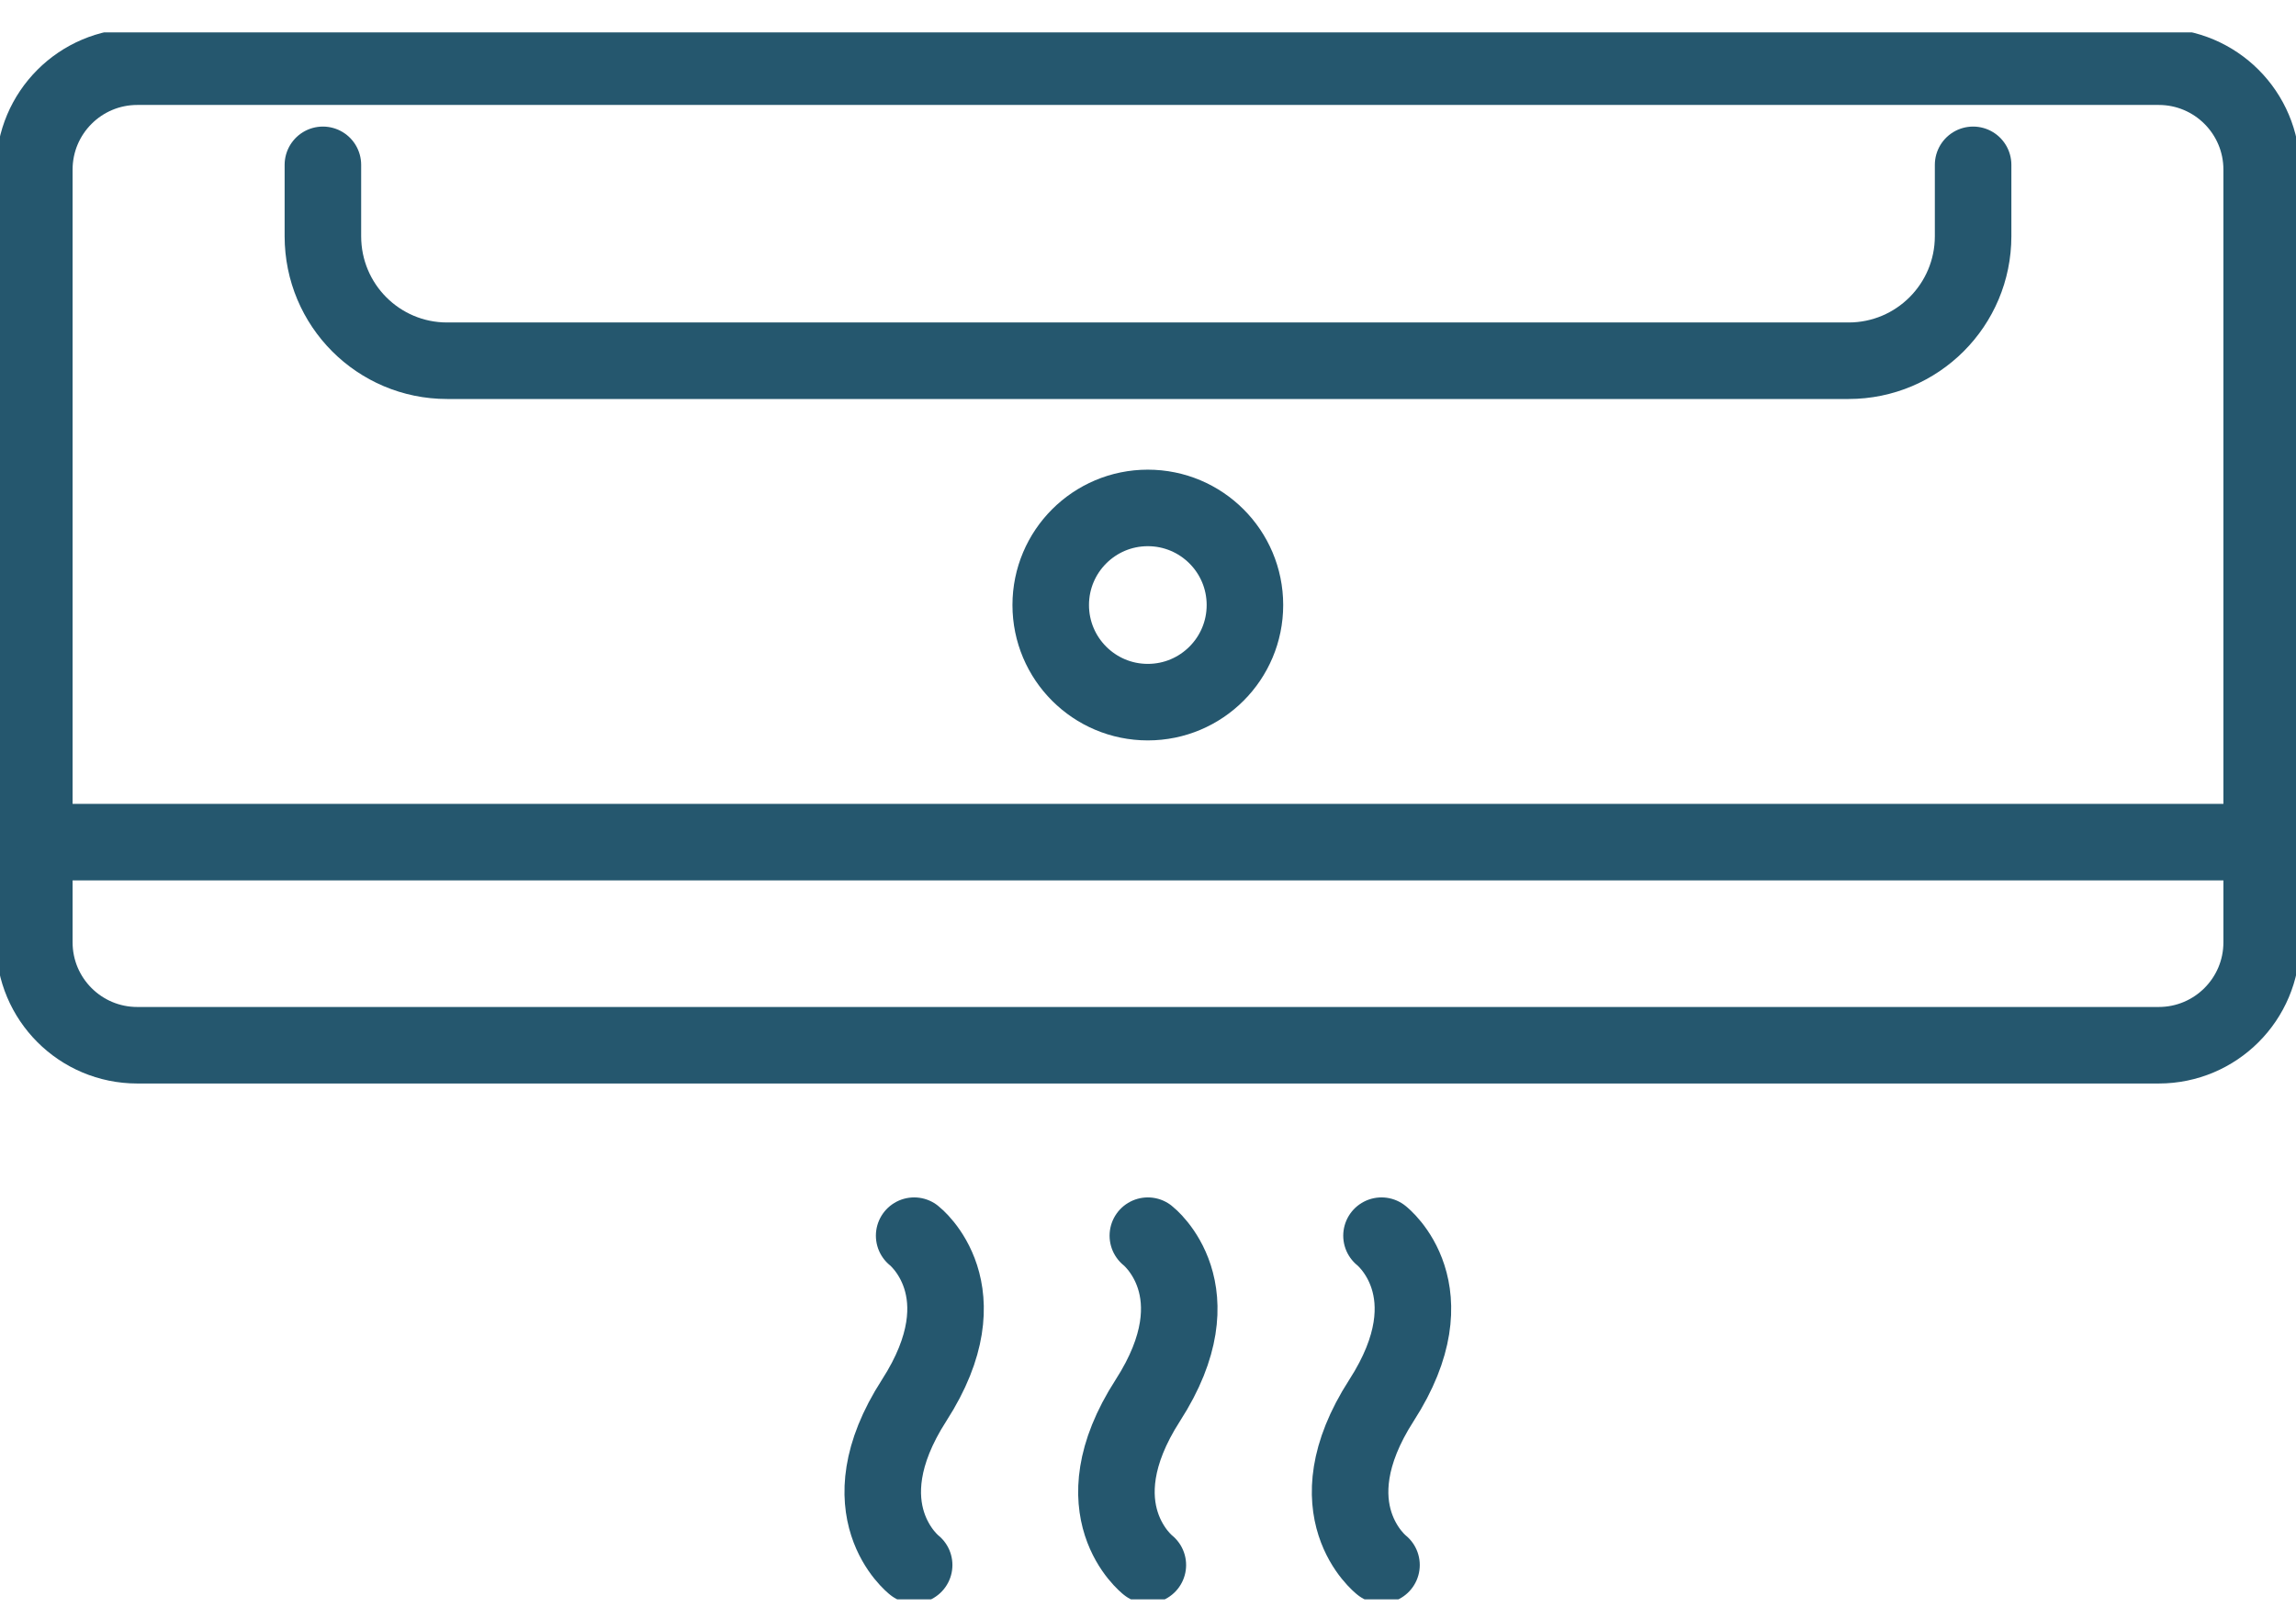
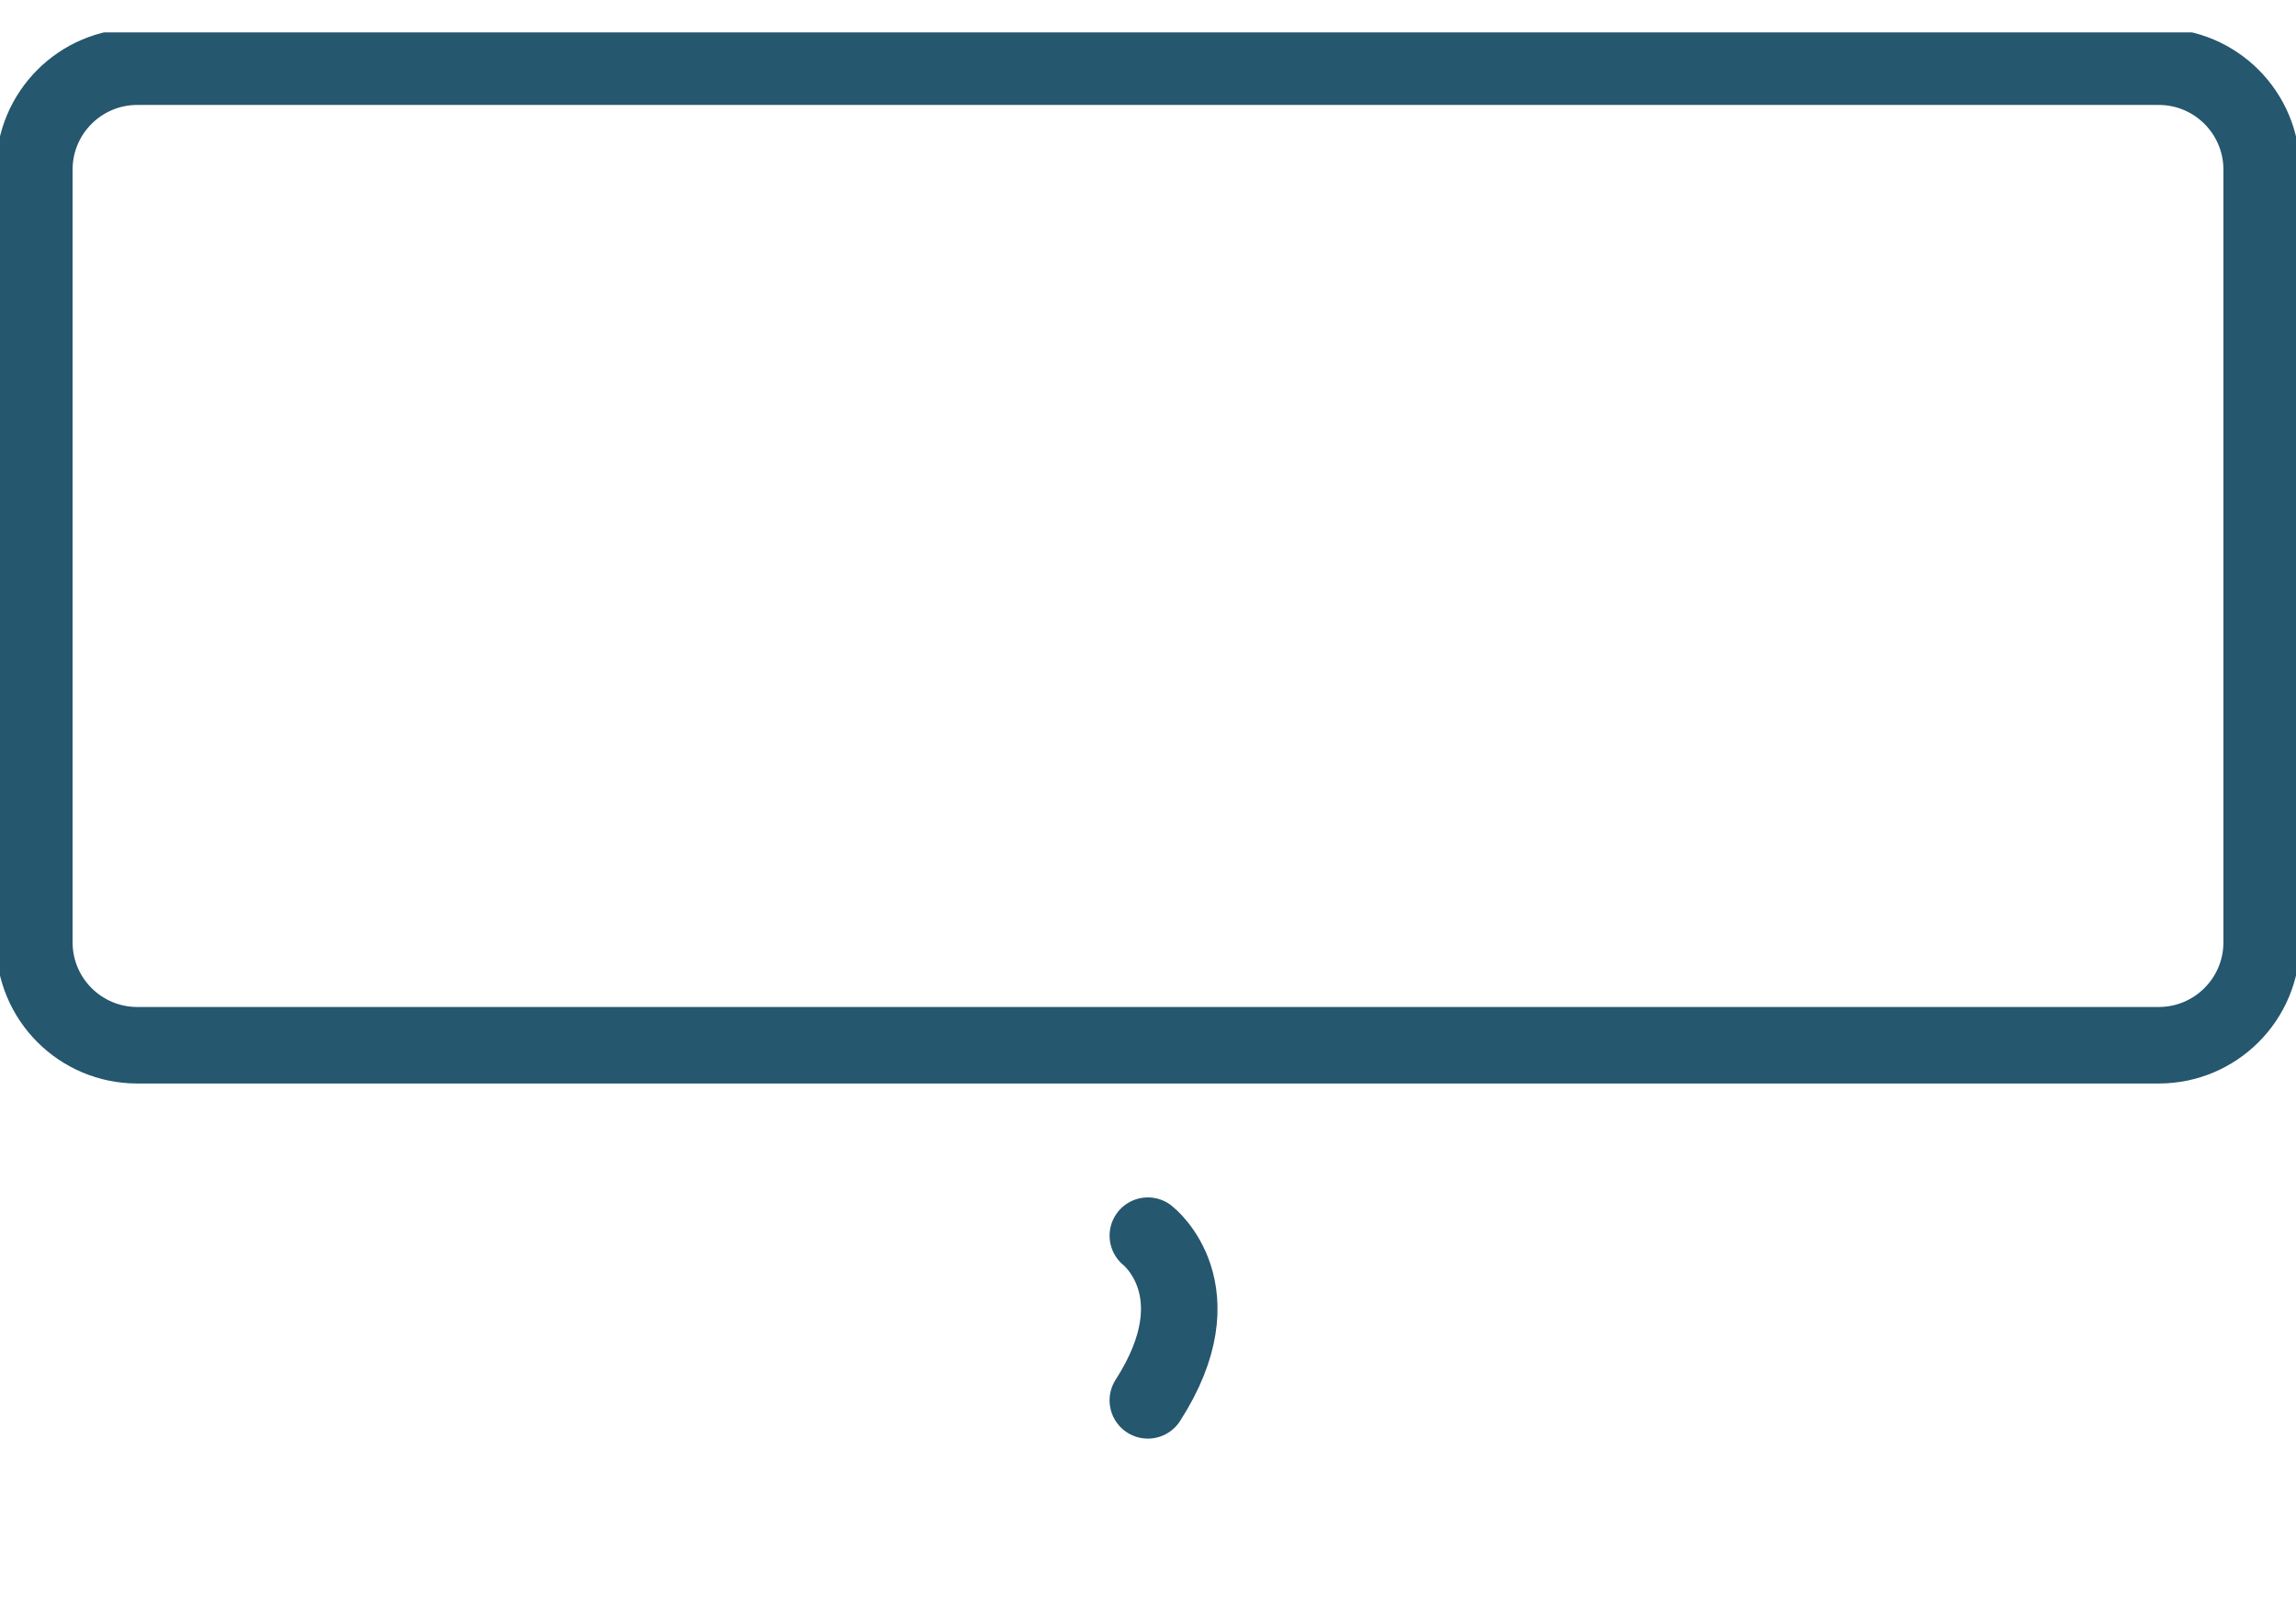
<svg xmlns="http://www.w3.org/2000/svg" width="60" height="42" viewBox="0 0 60 42" fill="none">
  <g clip-path="url(#clip0_10734_9460)">
    <path d="M56.413 1.743H3.587C2.101 1.743 0.897 2.948 0.897 4.433V24.628C0.897 26.113 2.101 27.318 3.587 27.318H56.413C57.899 27.318 59.103 26.113 59.103 24.628V4.433C59.103 2.948 57.899 1.743 56.413 1.743Z" stroke="#25576E" stroke-width="2" stroke-linecap="round" stroke-linejoin="round" />
-     <path d="M51.562 4.308V6.173C51.562 7.967 50.109 9.428 48.307 9.428H11.684C9.891 9.428 8.438 7.976 8.438 6.173V4.308" stroke="#25576E" stroke-width="2" stroke-linecap="round" stroke-linejoin="round" />
-     <path d="M1.426 22.009H58.574" stroke="#25576E" stroke-width="2" stroke-linecap="round" stroke-linejoin="round" />
-     <path d="M29.995 18.351C31.397 18.351 32.533 17.215 32.533 15.813C32.533 14.411 31.397 13.275 29.995 13.275C28.594 13.275 27.458 14.411 27.458 15.813C27.458 17.215 28.594 18.351 29.995 18.351Z" stroke="#25576E" stroke-width="2" stroke-linecap="round" stroke-linejoin="round" />
-     <path d="M36.102 32.295C36.102 32.295 37.95 33.73 36.102 36.599C34.255 39.469 36.102 40.903 36.102 40.903" stroke="#25576E" stroke-width="2" stroke-linecap="round" stroke-linejoin="round" />
-     <path d="M29.996 32.295C29.996 32.295 31.843 33.73 29.996 36.599C28.148 39.469 29.996 40.903 29.996 40.903" stroke="#25576E" stroke-width="2" stroke-linecap="round" stroke-linejoin="round" />
-     <path d="M23.889 32.295C23.889 32.295 25.736 33.73 23.889 36.599C22.042 39.469 23.889 40.903 23.889 40.903" stroke="#25576E" stroke-width="2" stroke-linecap="round" stroke-linejoin="round" />
+     <path d="M29.996 32.295C29.996 32.295 31.843 33.73 29.996 36.599" stroke="#25576E" stroke-width="2" stroke-linecap="round" stroke-linejoin="round" />
  </g>
  <defs>
    <clipPath id="clip0_10734_9460">
      <rect width="60" height="40.953" fill="white" transform="translate(0 0.847)" />
    </clipPath>
  </defs>
</svg>